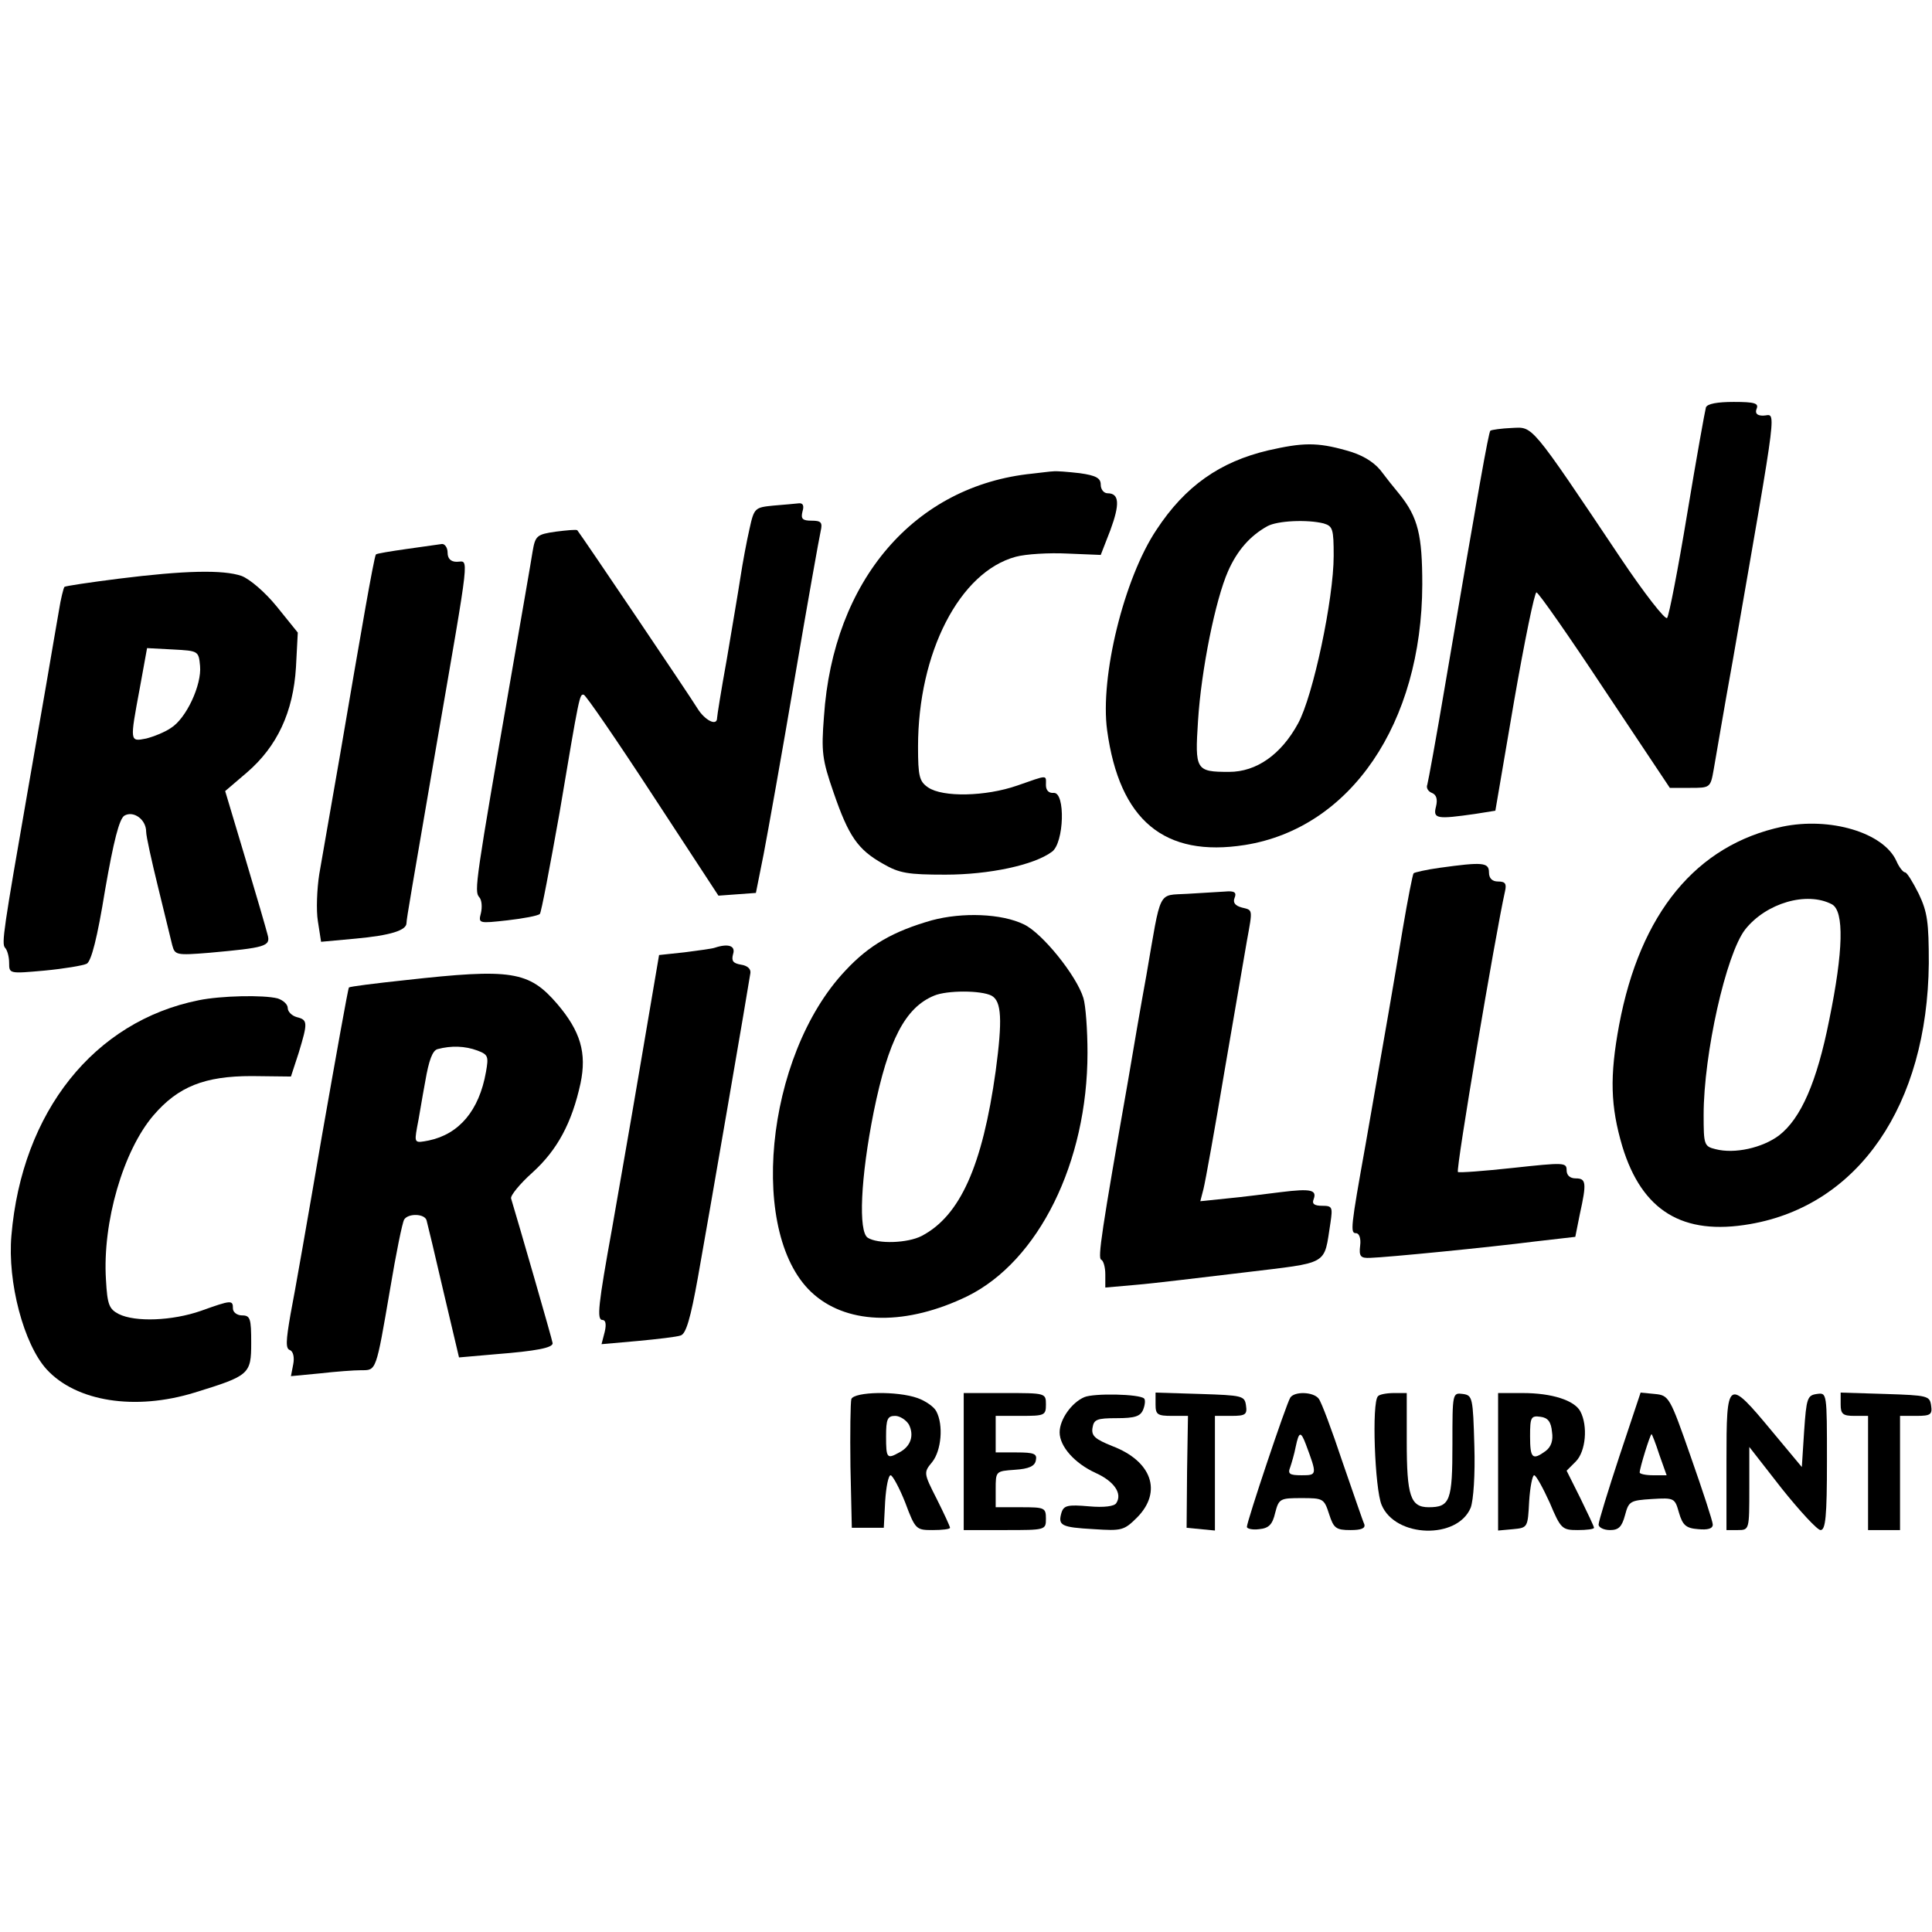
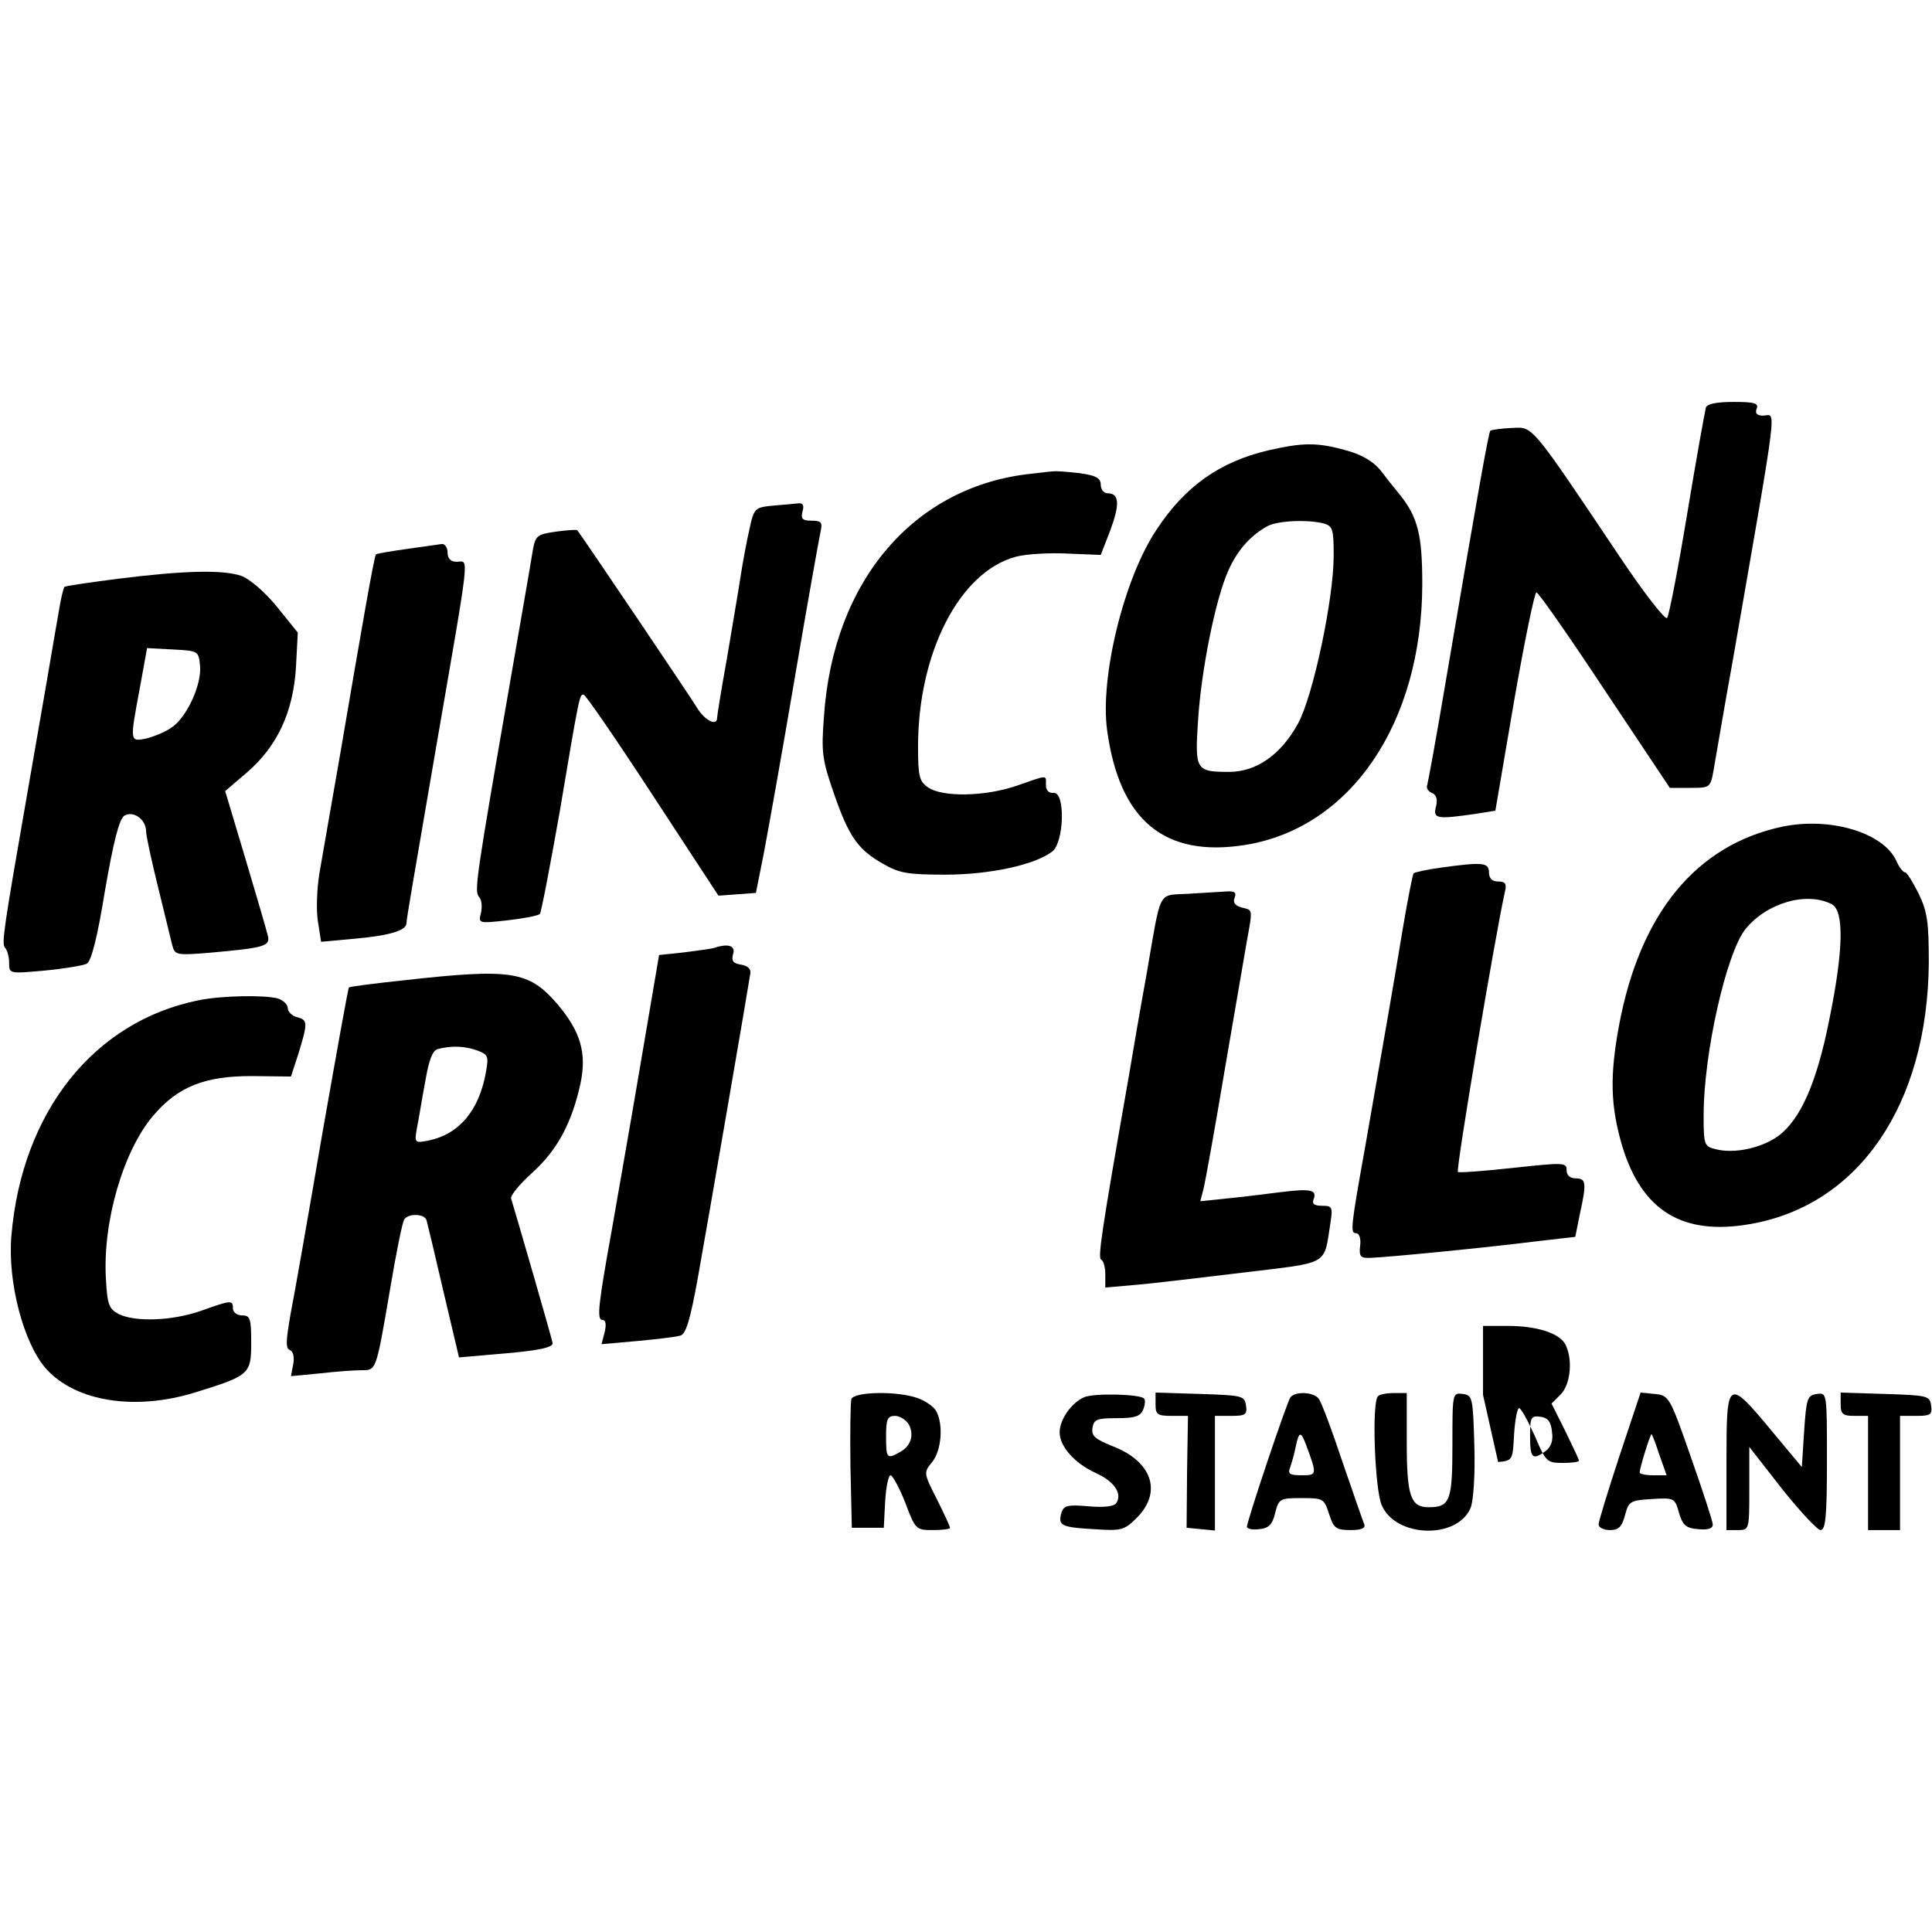
<svg xmlns="http://www.w3.org/2000/svg" version="1.0" width="423pt" height="423pt" viewBox="0 0 423 423" preserveAspectRatio="xMidYMid meet">
  <g transform="translate(0,423) scale(0.1,-0.1)" fill="#000000" stroke="none">
    <path d="M3735 3338 c-2 -7 -21 -112 -41 -233 -20 -121 -40 -224 -44 -228 -4 -5 -50 54 -101 130 -201 300 -192 288 -239 286 -23 -1 -44 -4 -47 -6 -4 -5 -25 -122 -99 -557 -19 -113 -37 -211 -39 -218 -3 -7 2 -15 10 -18 10 -4 13 -14 9 -30 -7 -27 2 -28 86 -16 l44 7 41 240 c23 132 45 239 49 238 5 -1 72 -97 150 -215 l142 -213 44 0 c44 0 45 0 52 40 4 22 22 130 42 240 102 587 95 535 66 535 -13 0 -18 5 -14 15 5 12 -4 15 -50 15 -36 0 -58 -4 -61 -12z" />
    <path d="M2777 3244 c-106 -25 -182 -78 -245 -174 -71 -106 -124 -322 -108 -439 27 -197 125 -279 302 -251 231 37 387 266 388 570 0 108 -9 147 -50 198 -11 13 -30 37 -42 53 -16 19 -41 34 -75 43 -64 18 -95 17 -170 0z m121 -160 c20 -6 22 -12 22 -71 0 -94 -45 -307 -78 -367 -37 -68 -91 -106 -151 -106 -73 0 -75 4 -68 112 7 111 38 265 66 328 20 45 48 77 86 98 22 12 87 15 123 6z" />
    <path d="M2260 3193 c-257 -26 -436 -233 -456 -532 -6 -77 -4 -94 21 -166 33 -96 53 -125 108 -156 36 -21 55 -24 137 -24 96 0 194 21 233 50 27 19 30 131 4 129 -10 -1 -17 5 -17 17 0 23 6 23 -63 -1 -69 -24 -163 -26 -195 -4 -19 13 -22 24 -22 89 0 206 91 383 214 416 22 6 73 9 113 7 l73 -3 21 54 c21 57 20 81 -6 81 -8 0 -15 8 -15 19 0 14 -10 20 -46 25 -26 3 -52 5 -58 4 -6 0 -27 -3 -46 -5z" />
    <path d="M1693 3123 c-40 -4 -42 -5 -52 -51 -6 -26 -15 -74 -20 -107 -5 -33 -19 -114 -30 -180 -12 -66 -21 -123 -21 -127 0 -19 -27 -5 -43 21 -15 25 -254 379 -263 390 -2 2 -23 0 -47 -3 -42 -6 -45 -9 -51 -44 -3 -20 -24 -140 -46 -267 -79 -455 -82 -476 -71 -489 6 -6 7 -22 4 -35 -6 -23 -5 -23 58 -16 35 4 67 10 71 14 3 3 22 103 43 221 44 262 44 260 53 259 4 0 72 -99 151 -220 l144 -220 41 3 41 3 17 85 c9 47 40 220 68 385 28 165 54 310 57 323 4 18 1 22 -20 22 -20 0 -24 4 -20 20 4 13 1 19 -8 18 -8 -1 -33 -3 -56 -5z" />
    <path d="M890 3028 c-35 -5 -66 -10 -67 -12 -2 -2 -12 -55 -23 -117 -11 -63 -36 -206 -55 -319 -20 -113 -40 -231 -46 -264 -5 -32 -7 -79 -3 -103 l7 -45 76 7 c76 7 111 18 111 34 0 9 12 77 65 386 76 440 72 405 45 405 -13 0 -20 7 -20 20 0 11 -6 19 -12 19 -7 -1 -42 -6 -78 -11z" />
    <path d="M260 2963 c-63 -8 -117 -16 -119 -18 -2 -3 -8 -26 -12 -52 -5 -27 -17 -100 -28 -163 -11 -63 -29 -167 -40 -230 -53 -304 -58 -336 -50 -345 5 -5 9 -20 9 -33 0 -24 0 -24 78 -17 42 4 84 11 92 15 10 6 23 56 40 161 19 109 31 155 42 163 20 12 48 -8 48 -35 0 -10 12 -64 26 -121 14 -57 28 -114 31 -127 6 -22 8 -23 82 -17 121 11 134 14 127 39 -3 12 -25 88 -49 168 l-44 147 48 41 c66 57 101 132 107 230 l4 76 -46 57 c-26 32 -59 60 -77 67 -41 14 -125 12 -269 -6z m178 -191 c4 -41 -30 -115 -64 -136 -13 -9 -38 -19 -54 -23 -36 -7 -36 -8 -14 110 l16 88 57 -3 c55 -3 56 -3 59 -36z" />
    <path d="M3902 2420 c-188 -40 -311 -189 -357 -434 -21 -113 -19 -178 7 -266 43 -141 132 -196 280 -170 237 41 388 260 391 571 0 90 -3 112 -22 152 -13 26 -26 47 -30 47 -4 0 -13 11 -19 25 -28 62 -145 97 -250 75z m109 -170 c27 -15 25 -102 -6 -253 -27 -136 -62 -216 -110 -253 -36 -27 -97 -41 -139 -30 -25 6 -26 10 -26 75 0 133 49 352 91 406 46 58 135 84 190 55z" />
    <path d="M3152 2330 c-29 -4 -55 -10 -57 -12 -2 -2 -13 -58 -24 -123 -19 -116 -37 -218 -81 -470 -33 -184 -34 -195 -21 -195 7 0 11 -12 9 -27 -3 -24 1 -28 22 -27 36 1 260 23 362 36 l87 10 10 50 c15 68 14 78 -9 78 -13 0 -20 7 -20 18 0 17 -6 17 -117 5 -64 -7 -119 -11 -121 -9 -5 5 82 520 103 614 4 17 1 22 -15 22 -13 0 -20 7 -20 20 0 22 -14 23 -108 10z" />
    <path d="M2599 2273 c-65 -4 -56 13 -89 -178 -11 -60 -29 -164 -40 -230 -58 -330 -67 -390 -59 -393 5 -2 9 -17 9 -32 l0 -29 68 6 c37 3 143 16 236 27 189 23 174 14 189 109 5 34 4 37 -18 37 -17 0 -23 4 -19 14 8 21 -6 24 -71 16 -33 -4 -86 -11 -119 -14 l-58 -6 7 27 c4 16 25 132 46 258 22 127 44 255 49 285 13 71 13 67 -11 73 -15 4 -20 11 -16 21 5 12 0 16 -21 14 -15 -1 -52 -3 -83 -5z" />
-     <path d="M2040 2215 c-84 -24 -137 -54 -189 -110 -177 -187 -215 -585 -68 -710 77 -66 203 -67 335 -3 156 77 263 293 263 533 0 50 -4 104 -9 120 -15 49 -90 142 -130 161 -49 24 -135 27 -202 9z m131 -165 c22 -12 24 -53 9 -165 -29 -208 -78 -317 -162 -361 -31 -16 -96 -18 -118 -4 -21 13 -16 131 13 276 32 157 69 228 132 254 28 12 103 12 126 0z" />
    <path d="M1565 2155 c-5 -2 -35 -6 -66 -10 l-56 -6 -42 -247 c-23 -136 -51 -294 -61 -352 -30 -166 -34 -200 -21 -200 7 0 9 -9 5 -26 l-7 -27 79 7 c43 4 86 9 94 12 12 3 22 38 38 127 22 122 111 639 115 667 1 9 -7 16 -21 18 -17 3 -21 8 -17 23 6 18 -10 24 -40 14z" />
    <path d="M887 2084 c-66 -7 -121 -14 -123 -16 -2 -2 -28 -148 -59 -324 -30 -175 -61 -352 -69 -392 -10 -58 -11 -75 -1 -78 7 -3 10 -16 7 -31 l-5 -26 63 6 c35 4 75 7 91 7 33 0 32 -4 63 177 13 78 27 147 31 153 9 14 45 13 49 -2 2 -7 19 -78 37 -156 l34 -144 80 7 c89 7 125 14 125 24 0 5 -77 271 -91 317 -2 6 19 32 47 57 54 49 86 108 105 195 14 67 0 114 -51 174 -62 72 -100 78 -333 52z m158 -154 c24 -9 25 -13 19 -47 -15 -85 -59 -136 -125 -150 -31 -6 -32 -6 -26 28 4 19 11 64 18 101 8 47 16 68 27 71 30 8 60 7 87 -3z" />
    <path d="M435 2040 c-229 -46 -387 -244 -410 -515 -9 -102 27 -238 77 -293 65 -71 194 -91 324 -51 120 37 124 40 124 109 0 53 -2 60 -20 60 -11 0 -20 7 -20 15 0 19 -3 19 -70 -5 -63 -22 -144 -25 -180 -7 -21 11 -25 20 -28 75 -8 126 38 283 104 360 54 63 112 86 215 86 l86 -1 17 52 c20 66 20 72 -4 78 -11 3 -20 12 -20 20 0 8 -10 17 -22 21 -31 8 -124 6 -173 -4z" />
    <path d="M1864 1167 c-2 -7 -3 -74 -2 -148 l3 -134 35 0 35 0 3 58 c2 31 7 57 12 57 4 0 19 -27 32 -60 22 -59 24 -60 60 -60 21 0 38 2 38 5 0 3 -13 31 -29 63 -29 57 -29 58 -10 81 20 25 25 81 9 111 -5 10 -24 23 -41 29 -45 16 -138 14 -145 -2z m126 -56 c12 -24 4 -48 -21 -61 -27 -15 -29 -13 -29 35 0 38 3 45 20 45 10 0 24 -9 30 -19z" />
-     <path d="M2110 1030 l0 -150 90 0 c89 0 90 0 90 25 0 24 -3 25 -55 25 l-55 0 0 39 c0 40 0 40 42 43 31 2 44 8 46 21 3 14 -4 17 -42 17 l-46 0 0 40 0 40 55 0 c52 0 55 1 55 25 0 25 -1 25 -90 25 l-90 0 0 -150z" />
    <path d="M2374 1171 c-28 -12 -54 -49 -54 -77 0 -31 33 -68 79 -89 40 -18 59 -45 45 -66 -4 -7 -27 -10 -60 -7 -46 4 -55 2 -60 -14 -8 -28 -1 -32 71 -36 61 -4 66 -3 95 26 55 56 32 123 -55 156 -37 15 -46 22 -43 40 3 18 9 21 53 21 40 0 52 4 58 19 4 10 5 21 2 24 -10 10 -110 12 -131 3z" />
    <path d="M2530 1155 c0 -22 4 -25 36 -25 l35 0 -2 -122 -1 -123 31 -3 31 -3 0 125 0 126 36 0 c31 0 35 3 32 23 -3 21 -8 22 -100 25 l-98 3 0 -26z" />
    <path d="M2825 1170 c-9 -14 -95 -271 -95 -283 0 -4 12 -7 27 -5 21 2 29 10 35 36 8 31 11 32 58 32 47 0 49 -1 60 -35 10 -31 15 -35 47 -35 24 0 33 4 30 13 -3 6 -24 68 -48 137 -23 69 -46 131 -52 138 -12 15 -53 16 -62 2z m34 -102 c25 -67 25 -68 -9 -68 -27 0 -31 3 -25 18 3 9 9 29 12 45 7 33 11 34 22 5z" />
    <path d="M3017 1173 c-14 -13 -7 -203 8 -238 30 -72 166 -76 195 -6 6 16 10 72 8 136 -3 105 -4 110 -25 113 -23 3 -23 2 -23 -110 0 -124 -5 -138 -52 -138 -40 0 -48 25 -48 144 l0 106 -28 0 c-16 0 -32 -3 -35 -7z" />
-     <path d="M3280 1029 l0 -150 33 3 c32 3 32 4 35 61 2 31 7 57 11 57 4 0 19 -27 34 -60 24 -57 27 -60 61 -60 20 0 36 2 36 5 0 3 -14 32 -30 65 l-30 60 20 20 c22 22 27 78 10 110 -13 24 -62 40 -126 40 l-54 0 0 -151z m118 66 c3 -19 -2 -33 -14 -42 -29 -21 -34 -16 -34 33 0 41 2 45 23 42 16 -2 23 -11 25 -33z" />
+     <path d="M3280 1029 c32 3 32 4 35 61 2 31 7 57 11 57 4 0 19 -27 34 -60 24 -57 27 -60 61 -60 20 0 36 2 36 5 0 3 -14 32 -30 65 l-30 60 20 20 c22 22 27 78 10 110 -13 24 -62 40 -126 40 l-54 0 0 -151z m118 66 c3 -19 -2 -33 -14 -42 -29 -21 -34 -16 -34 33 0 41 2 45 23 42 16 -2 23 -11 25 -33z" />
    <path d="M3546 1043 c-25 -76 -46 -144 -46 -151 0 -6 11 -12 25 -12 19 0 26 7 33 33 8 30 11 32 59 35 49 3 50 2 59 -30 8 -27 15 -34 42 -36 21 -2 32 1 32 10 0 7 -22 74 -48 148 -46 132 -48 135 -79 138 l-31 3 -46 -138z m87 2 l16 -45 -30 0 c-16 0 -29 3 -29 6 0 10 23 84 26 84 1 0 9 -20 17 -45z" />
    <path d="M3780 1031 l0 -151 25 0 c25 0 25 1 25 91 l0 91 71 -91 c40 -50 78 -91 85 -91 11 0 14 30 14 151 0 150 0 150 -22 147 -21 -3 -23 -9 -28 -82 l-5 -78 -65 78 c-98 118 -100 116 -100 -65z" />
    <path d="M4030 1155 c0 -21 5 -25 30 -25 l30 0 0 -125 0 -125 35 0 35 0 0 125 0 125 36 0 c31 0 35 3 32 23 -3 21 -8 22 -100 25 l-98 3 0 -26z" />
  </g>
</svg>